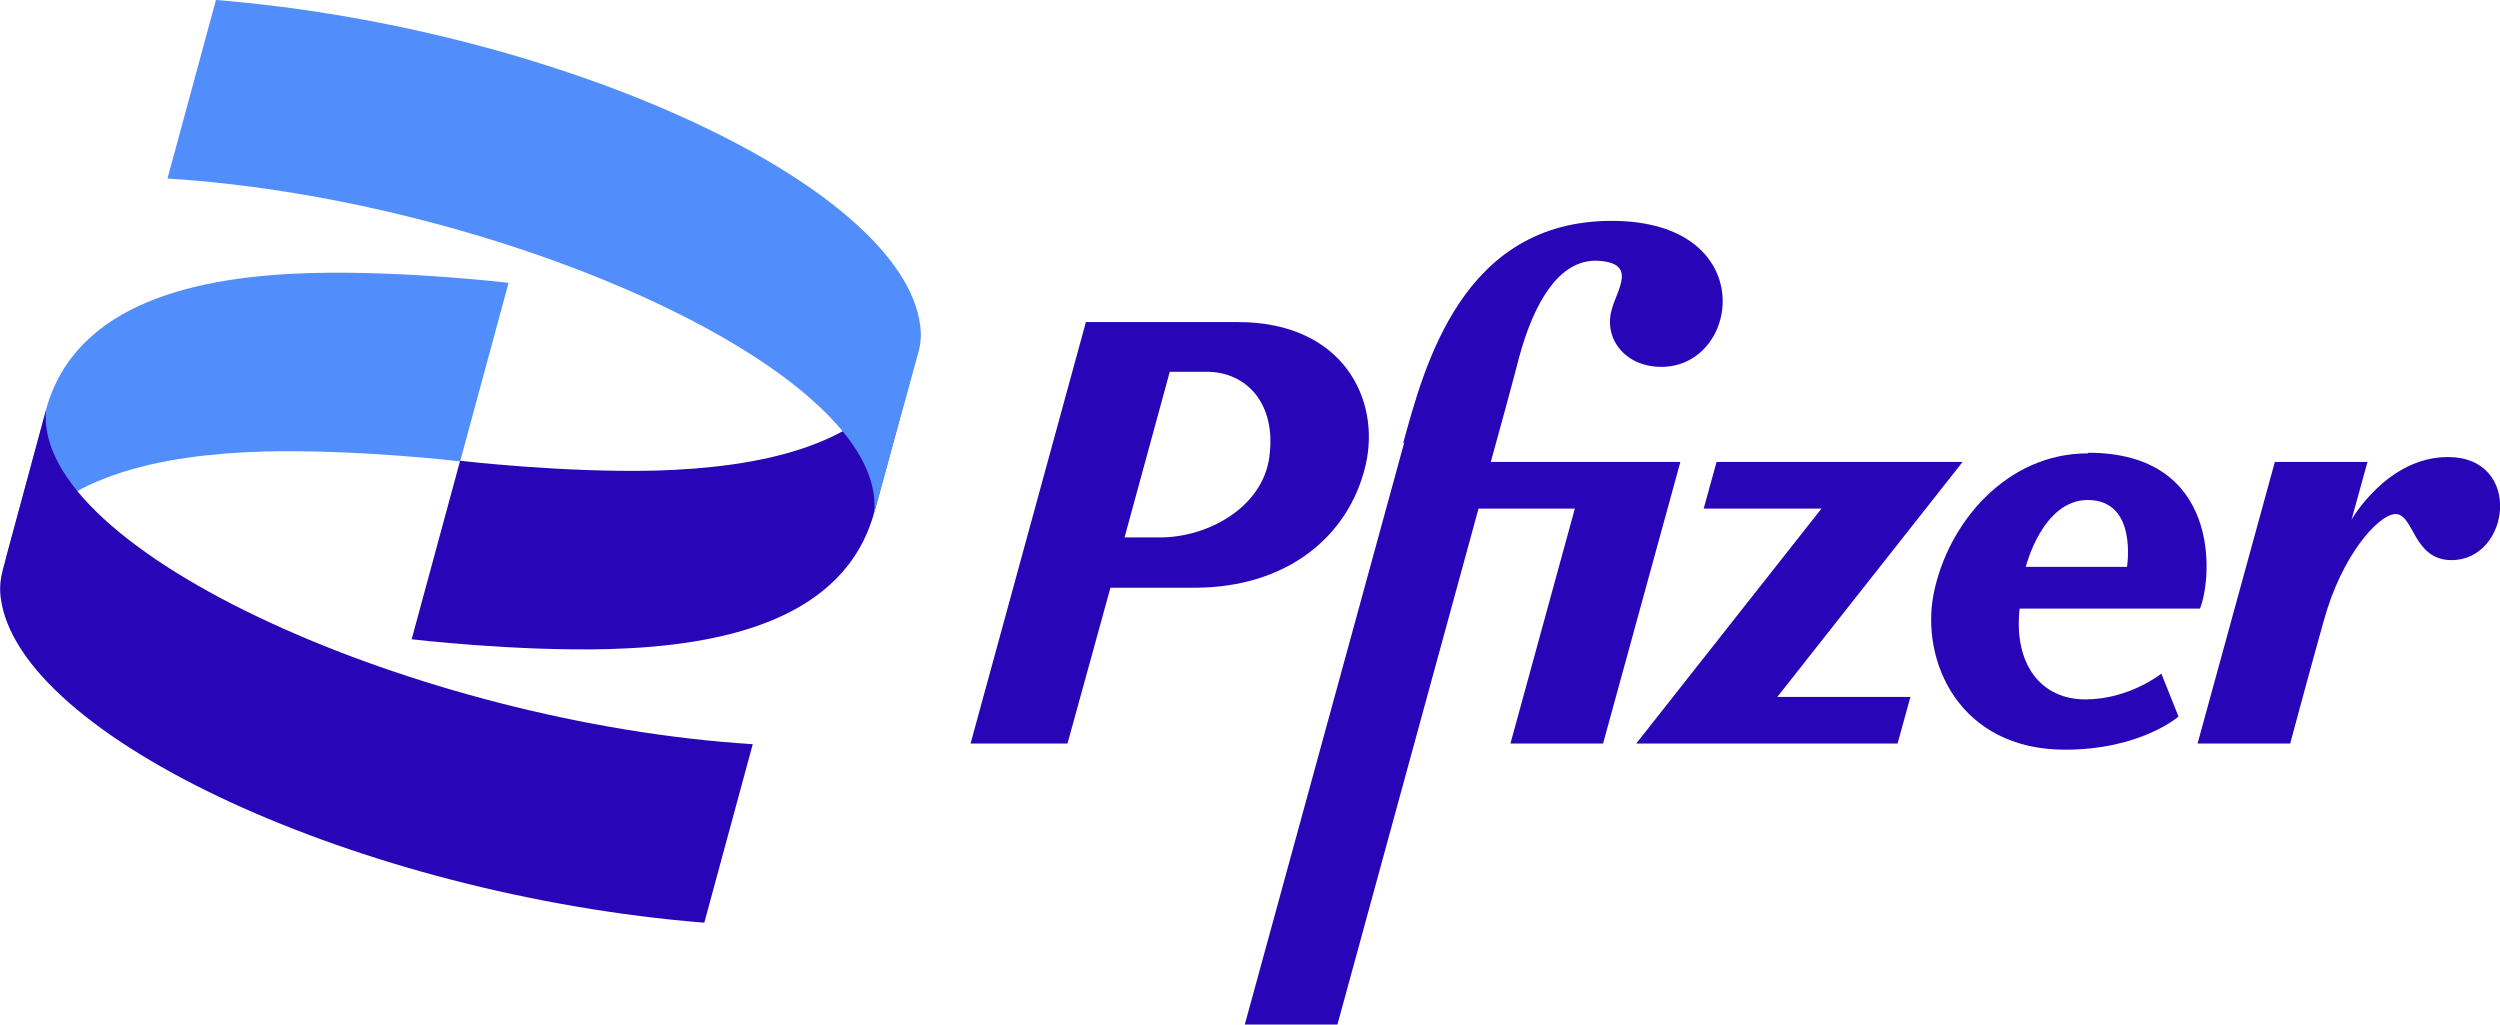
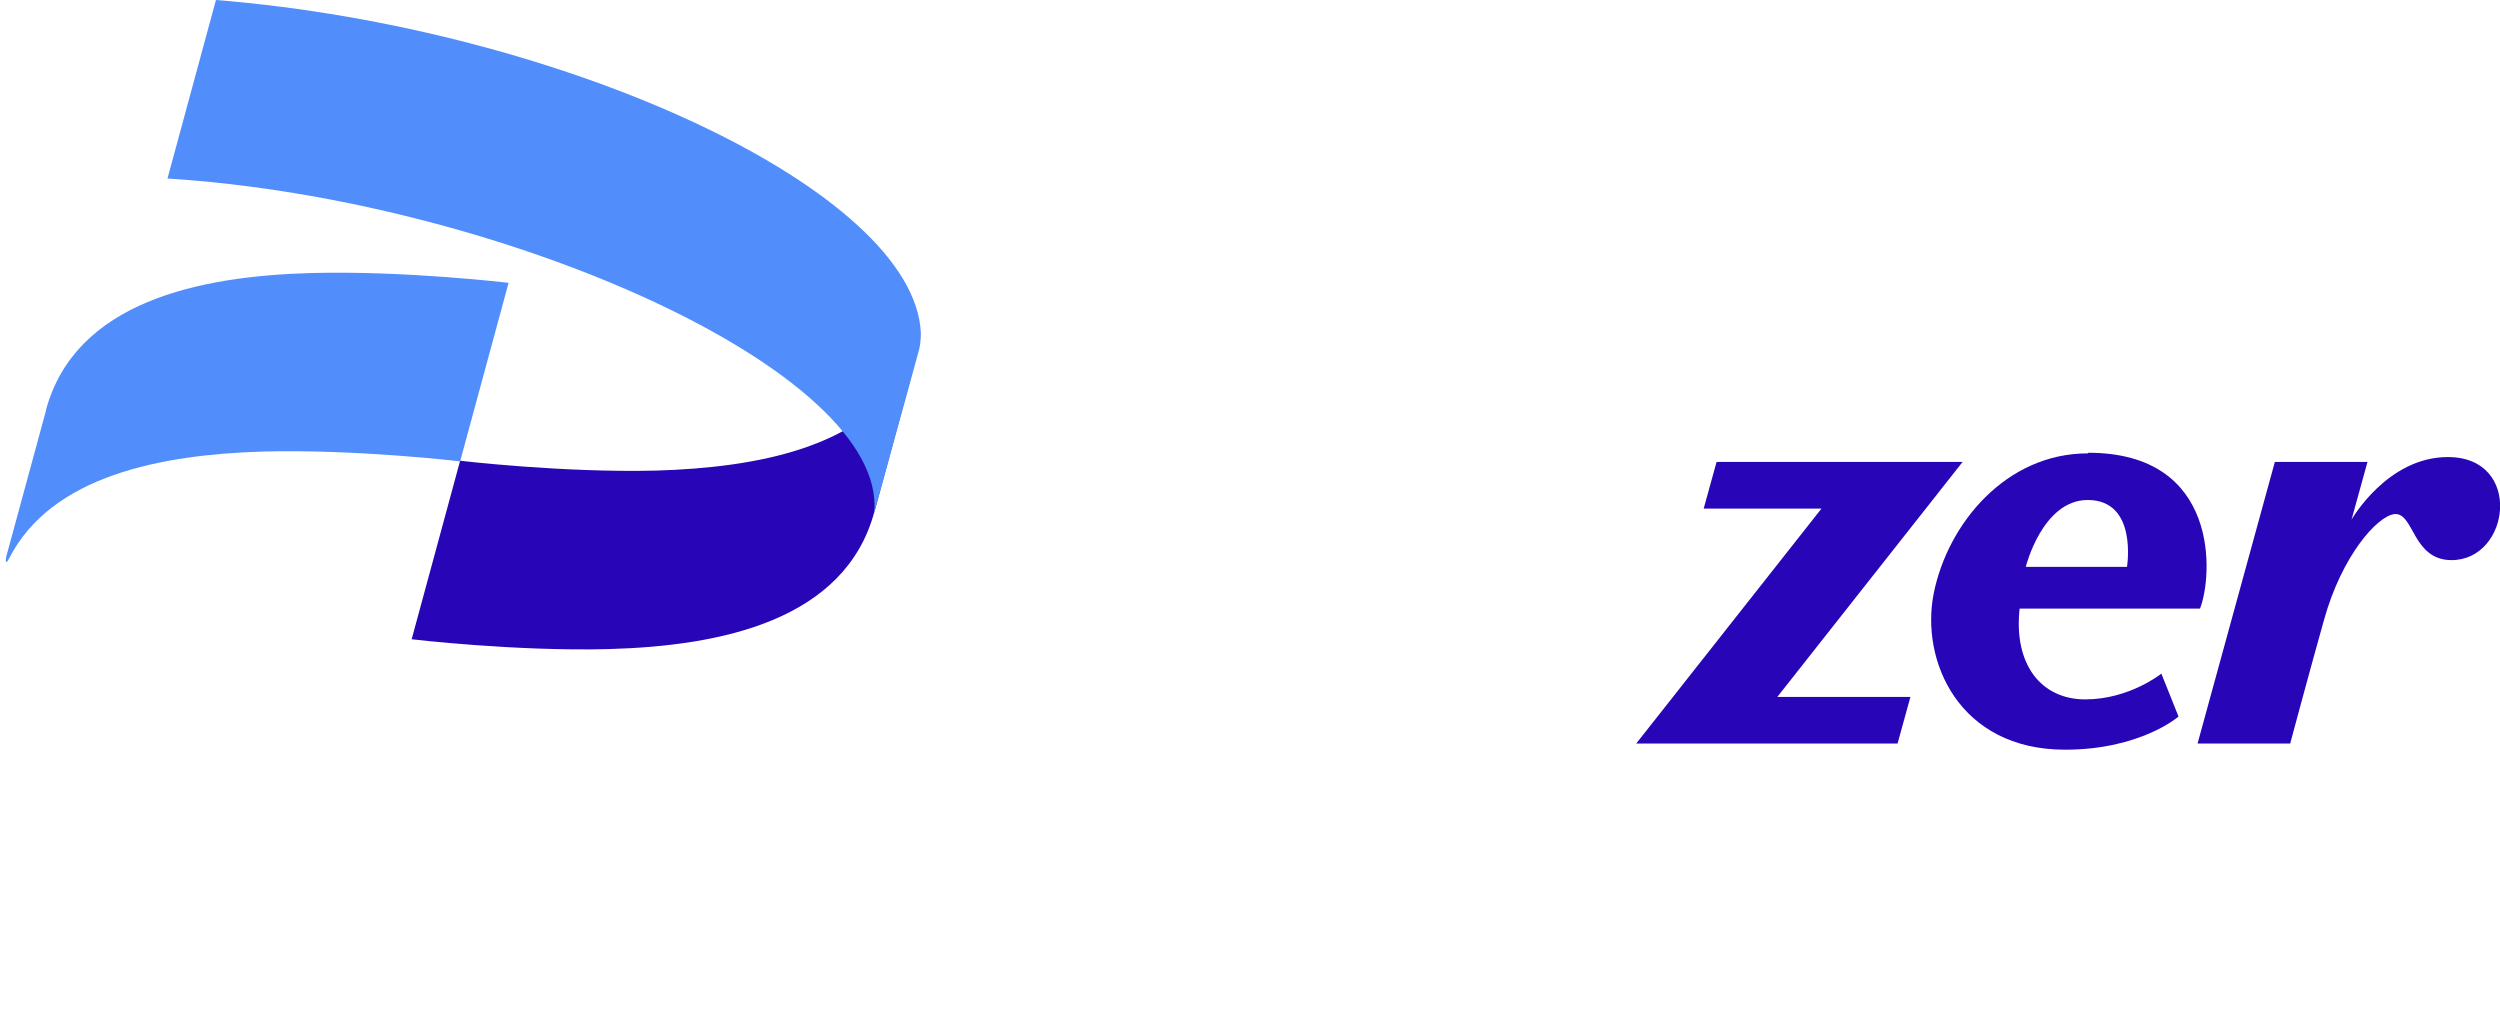
<svg xmlns="http://www.w3.org/2000/svg" id="katman_1" version="1.1" viewBox="0 0 40.75 16.7">
  <defs>
    <style>
      .st0 {
        fill: #2806b8;
      }

      .st1 {
        fill: #518efb;
      }
    </style>
  </defs>
  <path id="path4696" class="st1" d="M.75,6.68c.48-1.76,2.49-2.18,4.33-2.23,1.52-.04,3.21.16,3.21.16l-.79,2.91s-1.69-.2-3.21-.16c-1.66.05-3.45.39-4.14,1.74-.08.15-.05-.02-.05-.02l.65-2.39Z" />
  <path id="path4700" class="st0" d="M14.87,6.07l-.62,2.28c-.48,1.76-2.49,2.18-4.33,2.23-1.52.04-3.21-.16-3.21-.16l.79-2.91s1.69.2,3.21.16c1.62-.05,3.37-.37,4.09-1.65" />
-   <path id="path4655" class="st0" d="M17.7,5.25l-1.88,6.87h1.58l.7-2.54h1.37c1.51,0,2.52-.84,2.79-2,.25-1.08-.38-2.33-2.08-2.33-.83,0-1.65,0-2.48,0h0ZM19.06,6.06h.61c.64,0,1.14.51,1.02,1.39-.11.82-1,1.31-1.78,1.31h-.58l.74-2.71Z" />
  <path id="path4640" class="st0" d="M34.03,7.39c-1.33,0-2.28,1.14-2.51,2.28-.22,1.1.41,2.55,2.14,2.55,1.23,0,1.85-.54,1.85-.54l-.28-.7s-.52.42-1.24.42-1.17-.57-1.07-1.48h2.94c.21-.53.33-2.54-1.82-2.54h0ZM34.03,8.15c.82,0,.64,1.09.64,1.09h-1.65s.27-1.09,1.01-1.09h0Z" />
-   <path id="rect4604" class="st0" d="M22.89,7.21l-2.6,9.49h1.51l2.3-8.41h1.57l-1.05,3.83h1.51l1.26-4.59h-3.09c.16-.58.33-1.2.46-1.7.25-.93.67-1.6,1.27-1.58.67.03.33.46.24.8-.13.46.21.93.81.93,1.3,0,1.62-2.38-.81-2.38-2.43,0-3.05,2.35-3.4,3.63h0Z" />
  <path id="rect4612" class="st0" d="M27.98,7.53l-.21.76h1.92l-3.02,3.83h4.26l.21-.76h-2.17l3.02-3.83h-4.02Z" />
  <path id="rect4634" class="st0" d="M39.9,7.45c-.99,0-1.57,1.02-1.57,1.02l.26-.94h-1.51l-1.26,4.59h1.51s.36-1.34.55-2.01c.29-1.05.87-1.7,1.15-1.73.32-.03.29.75.93.75.96,0,1.17-1.68-.06-1.68h0Z" />
-   <path id="path4668" class="st0" d="M12.27,12.13C6.84,11.79.53,8.99.75,6.68L.05,9.27c-.04.15-.06.3-.04.46.27,2.28,5.87,4.86,11.47,5.31l.79-2.91Z" />
-   <path id="path4702" class="st1" d="M2.73,2.91c5.43.34,11.74,3.14,11.52,5.45l.72-2.62c.03-.1.04-.2.04-.31C14.91,3.11,9.21.46,3.52,0l-.79,2.91Z" />
+   <path id="path4702" class="st1" d="M2.73,2.91c5.43.34,11.74,3.14,11.52,5.45l.72-2.62c.03-.1.04-.2.04-.31C14.91,3.11,9.21.46,3.52,0Z" />
</svg>